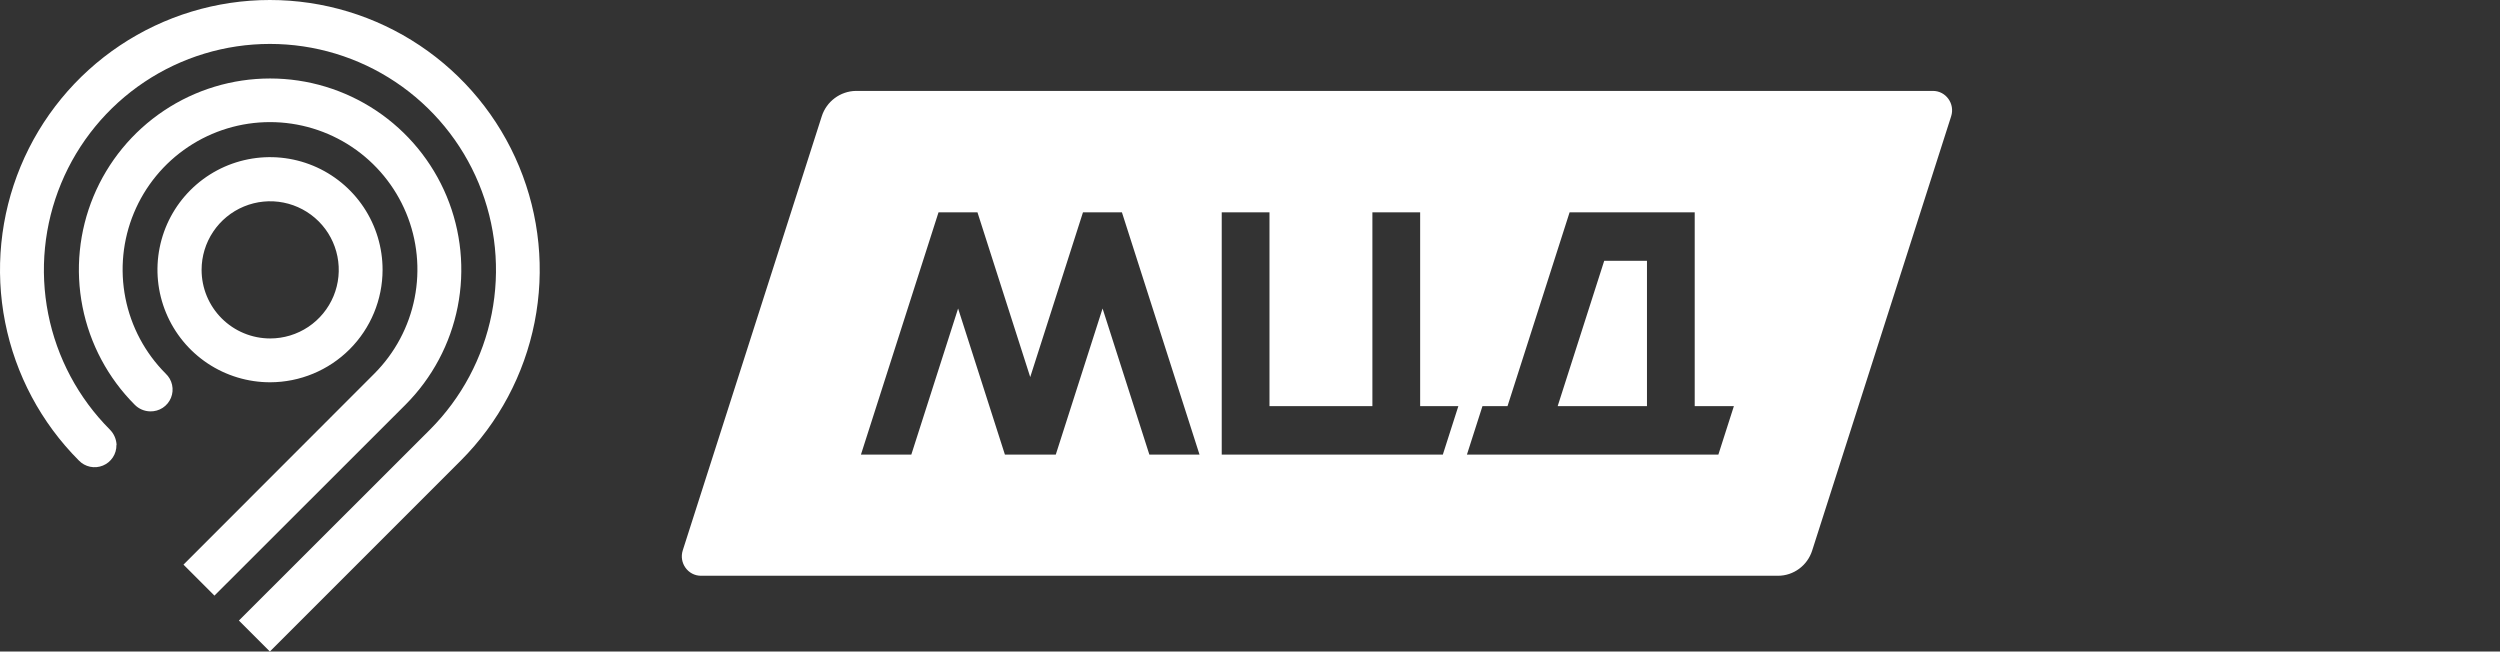
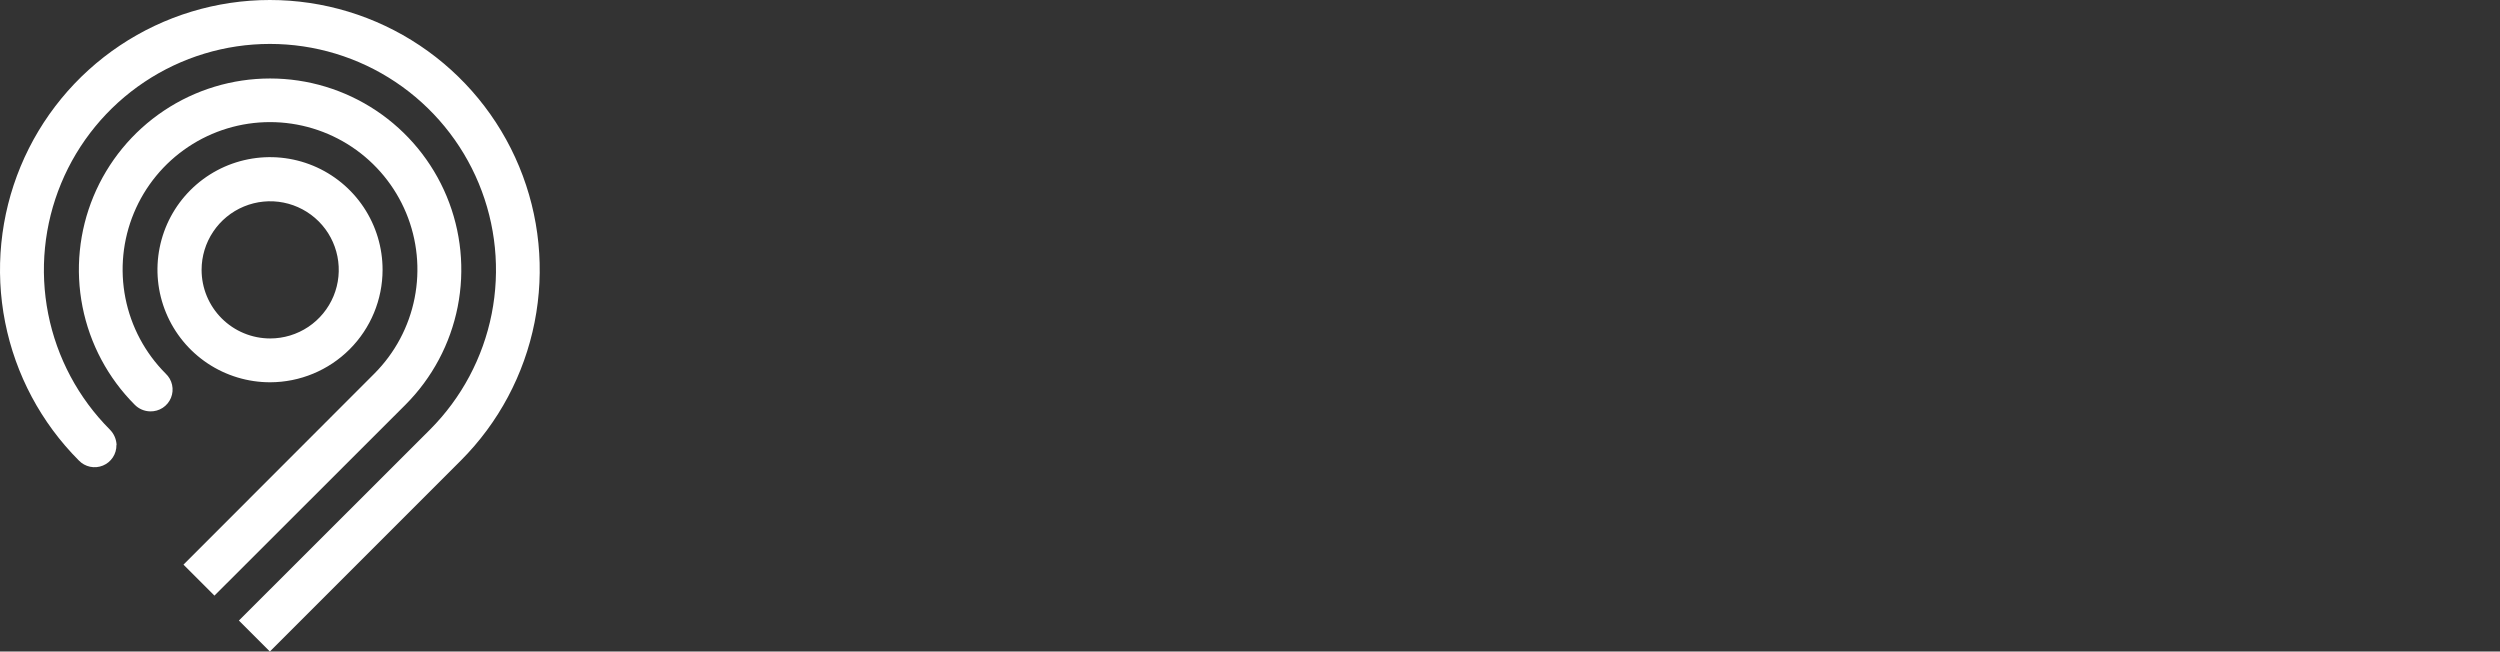
<svg xmlns="http://www.w3.org/2000/svg" width="165" height="43" viewBox="0 0 165 43" fill="none">
  <rect x="0" y="0" width="165" height="43" fill="#333333" stroke="none" />
  <path d="M26.763 26.711C28.524 24.945 29.723 22.696 30.207 20.249C30.691 17.802 30.439 15.266 29.483 12.962C28.526 10.659 26.909 8.69 24.834 7.304C22.76 5.919 20.321 5.18 17.826 5.18C15.332 5.18 12.893 5.919 10.819 7.304C8.744 8.69 7.127 10.659 6.17 12.962C5.214 15.266 4.962 17.802 5.446 20.249C5.93 22.696 7.129 24.945 8.89 26.711C9.16 26.986 9.527 27.144 9.912 27.151C10.204 27.159 10.492 27.077 10.737 26.918C10.982 26.758 11.173 26.527 11.284 26.257C11.395 25.986 11.421 25.688 11.358 25.403C11.296 25.117 11.148 24.857 10.934 24.657C9.576 23.296 8.652 21.562 8.278 19.676C7.905 17.79 8.099 15.835 8.836 14.059C9.573 12.283 10.82 10.765 12.419 9.697C14.018 8.629 15.898 8.059 17.821 8.059C19.744 8.059 21.624 8.629 23.224 9.697C24.823 10.765 26.07 12.283 26.807 14.059C27.544 15.835 27.738 17.79 27.364 19.676C26.991 21.562 26.067 23.296 24.709 24.657L12.109 37.267L14.153 39.311L26.763 26.711ZM7.695 29.378C7.682 28.995 7.525 28.63 7.255 28.357C5.172 26.269 3.754 23.61 3.181 20.717C2.608 17.824 2.906 14.826 4.036 12.102C5.166 9.377 7.078 7.049 9.531 5.411C11.984 3.773 14.867 2.899 17.816 2.899C20.766 2.899 23.649 3.773 26.102 5.411C28.554 7.049 30.467 9.377 31.597 12.102C32.727 14.826 33.024 17.824 32.451 20.717C31.878 23.61 30.46 26.269 28.377 28.357L15.767 40.956L17.811 43L30.421 30.39C32.908 27.897 34.6 24.724 35.283 21.27C35.967 17.816 35.612 14.237 34.262 10.985C32.913 7.733 30.63 4.954 27.702 2.999C24.774 1.044 21.332 0 17.811 0C14.29 0 10.848 1.044 7.92 2.999C4.992 4.954 2.709 7.733 1.36 10.985C0.011 14.237 -0.345 17.816 0.339 21.27C1.023 24.724 2.715 27.897 5.201 30.39C5.402 30.6 5.661 30.745 5.945 30.805C6.228 30.865 6.524 30.838 6.792 30.728C7.061 30.617 7.289 30.429 7.449 30.186C7.608 29.943 7.69 29.658 7.684 29.368L7.695 29.378ZM25.25 17.811C25.252 16.341 24.818 14.903 24.003 13.68C23.187 12.456 22.027 11.503 20.669 10.939C19.311 10.376 17.817 10.228 16.375 10.514C14.933 10.8 13.608 11.508 12.568 12.548C11.529 13.587 10.821 14.912 10.535 16.354C10.248 17.796 10.396 19.291 10.96 20.648C11.523 22.006 12.477 23.166 13.7 23.982C14.924 24.797 16.361 25.232 17.832 25.23C19.798 25.227 21.684 24.444 23.075 23.054C24.465 21.663 25.248 19.778 25.25 17.811ZM13.305 17.811C13.305 16.916 13.57 16.04 14.068 15.296C14.565 14.552 15.272 13.971 16.099 13.629C16.927 13.286 17.837 13.196 18.715 13.371C19.593 13.546 20.399 13.977 21.033 14.61C21.666 15.243 22.097 16.05 22.271 16.928C22.446 17.806 22.357 18.716 22.014 19.543C21.671 20.37 21.091 21.077 20.347 21.575C19.602 22.072 18.727 22.338 17.832 22.338C17.237 22.338 16.648 22.221 16.099 21.993C15.55 21.766 15.051 21.432 14.631 21.012C14.21 20.591 13.877 20.092 13.649 19.543C13.422 18.994 13.305 18.405 13.305 17.811Z" fill="white" />
  <g clip-path="url(#clip0_474_2082)">
-     <path fill-rule="evenodd" clip-rule="evenodd" d="M45.063 36.321L54.235 7.679C54.55 6.688 55.464 6.016 56.489 6H127.577C128.428 6 129.043 6.848 128.775 7.679L119.603 36.337C119.288 37.328 118.374 38 117.35 38H46.261C45.41 38 44.796 37.152 45.063 36.321ZM74.046 14.012H71.477L67.995 24.887L64.512 14.012H61.943L56.822 30.004H60.147L63.235 20.361L66.324 30.004H69.681L72.77 20.361L75.858 30.004H79.168L74.046 14.012ZM93.73 26.806V14.012H90.578V26.806H83.786V14.012H80.634V30.004H95.227L96.251 26.806H93.73ZM111.851 14.012V26.806H114.436L113.412 30.004H96.817L97.842 26.806H99.496L103.594 14.012H111.851ZM102.806 26.806H108.7V17.211H105.879L102.806 26.806Z" fill="white" />
+     <path fill-rule="evenodd" clip-rule="evenodd" d="M45.063 36.321L54.235 7.679C54.55 6.688 55.464 6.016 56.489 6H127.577C128.428 6 129.043 6.848 128.775 7.679L119.603 36.337C119.288 37.328 118.374 38 117.35 38H46.261C45.41 38 44.796 37.152 45.063 36.321ZM74.046 14.012H71.477L67.995 24.887L64.512 14.012H61.943L56.822 30.004H60.147L63.235 20.361L66.324 30.004H69.681L72.77 20.361L75.858 30.004H79.168L74.046 14.012ZM93.73 26.806V14.012H90.578V26.806H83.786V14.012H80.634V30.004H95.227L96.251 26.806H93.73ZM111.851 14.012V26.806H114.436L113.412 30.004H96.817L97.842 26.806H99.496L103.594 14.012H111.851ZM102.806 26.806V17.211H105.879L102.806 26.806Z" fill="white" />
  </g>
  <defs>
    <clipPath id="clip0_474_2082">
-       <rect width="84" height="32" fill="white" transform="translate(45 6)" />
-     </clipPath>
+       </clipPath>
  </defs>
</svg>